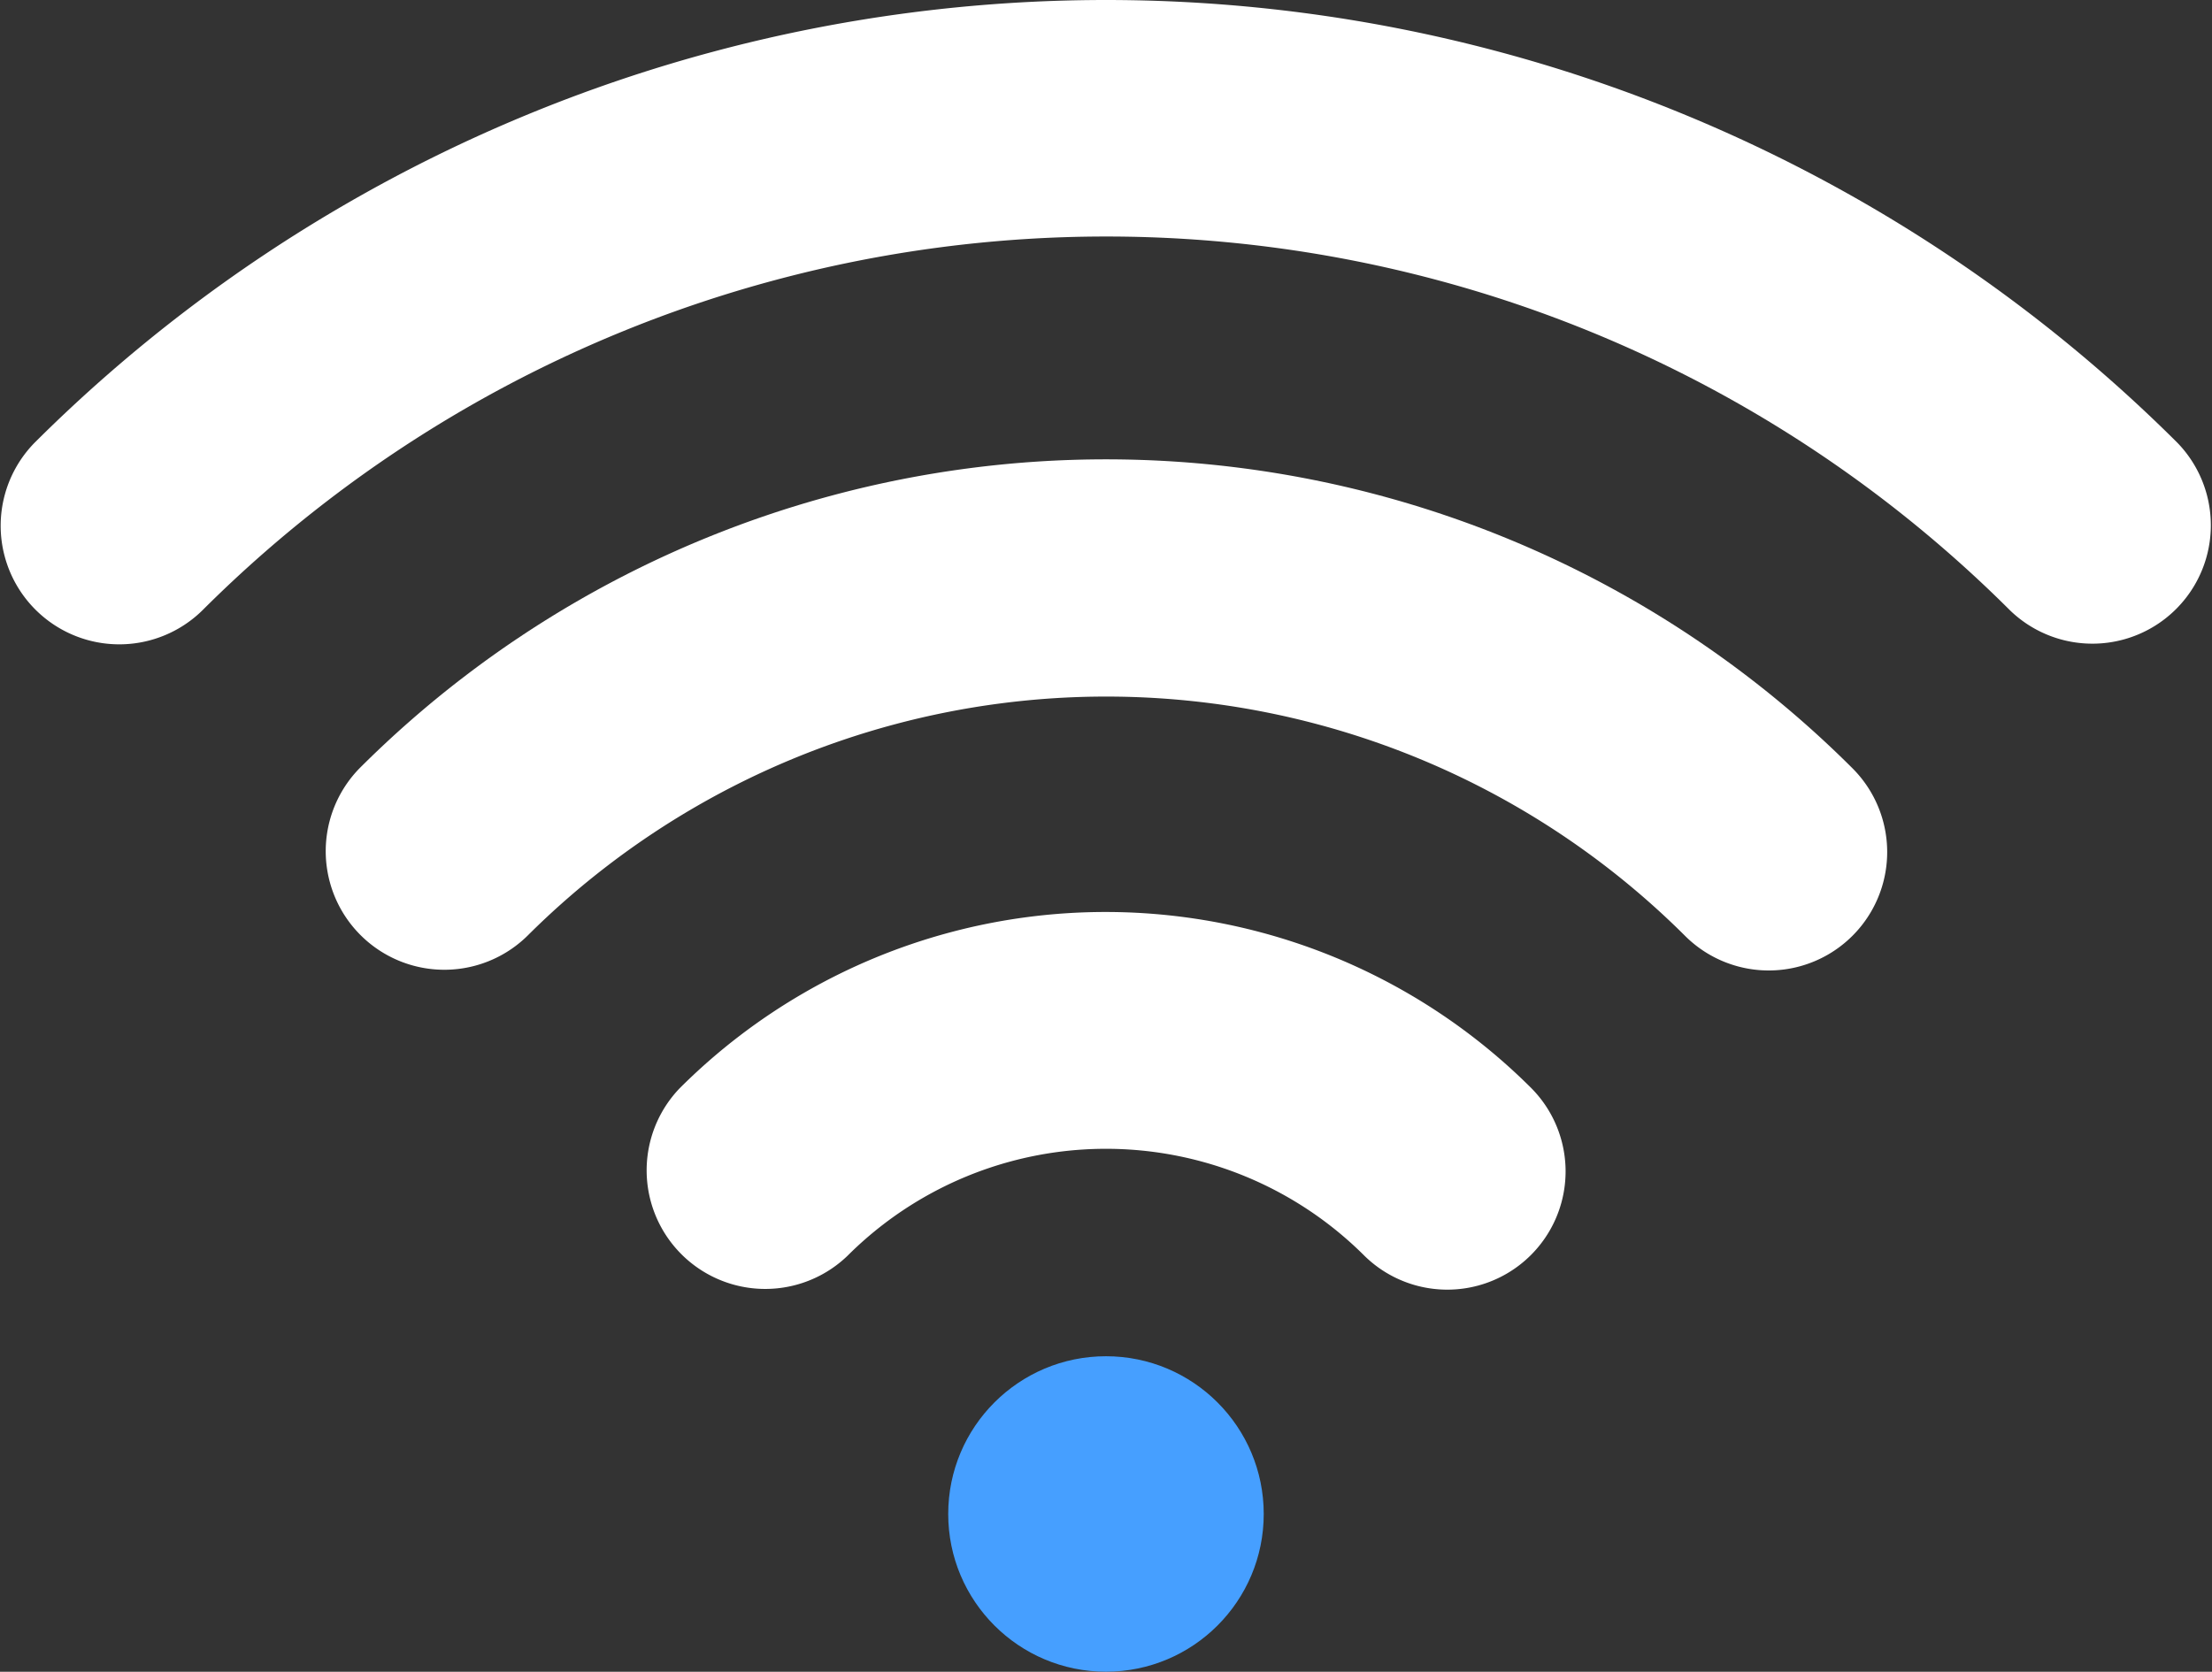
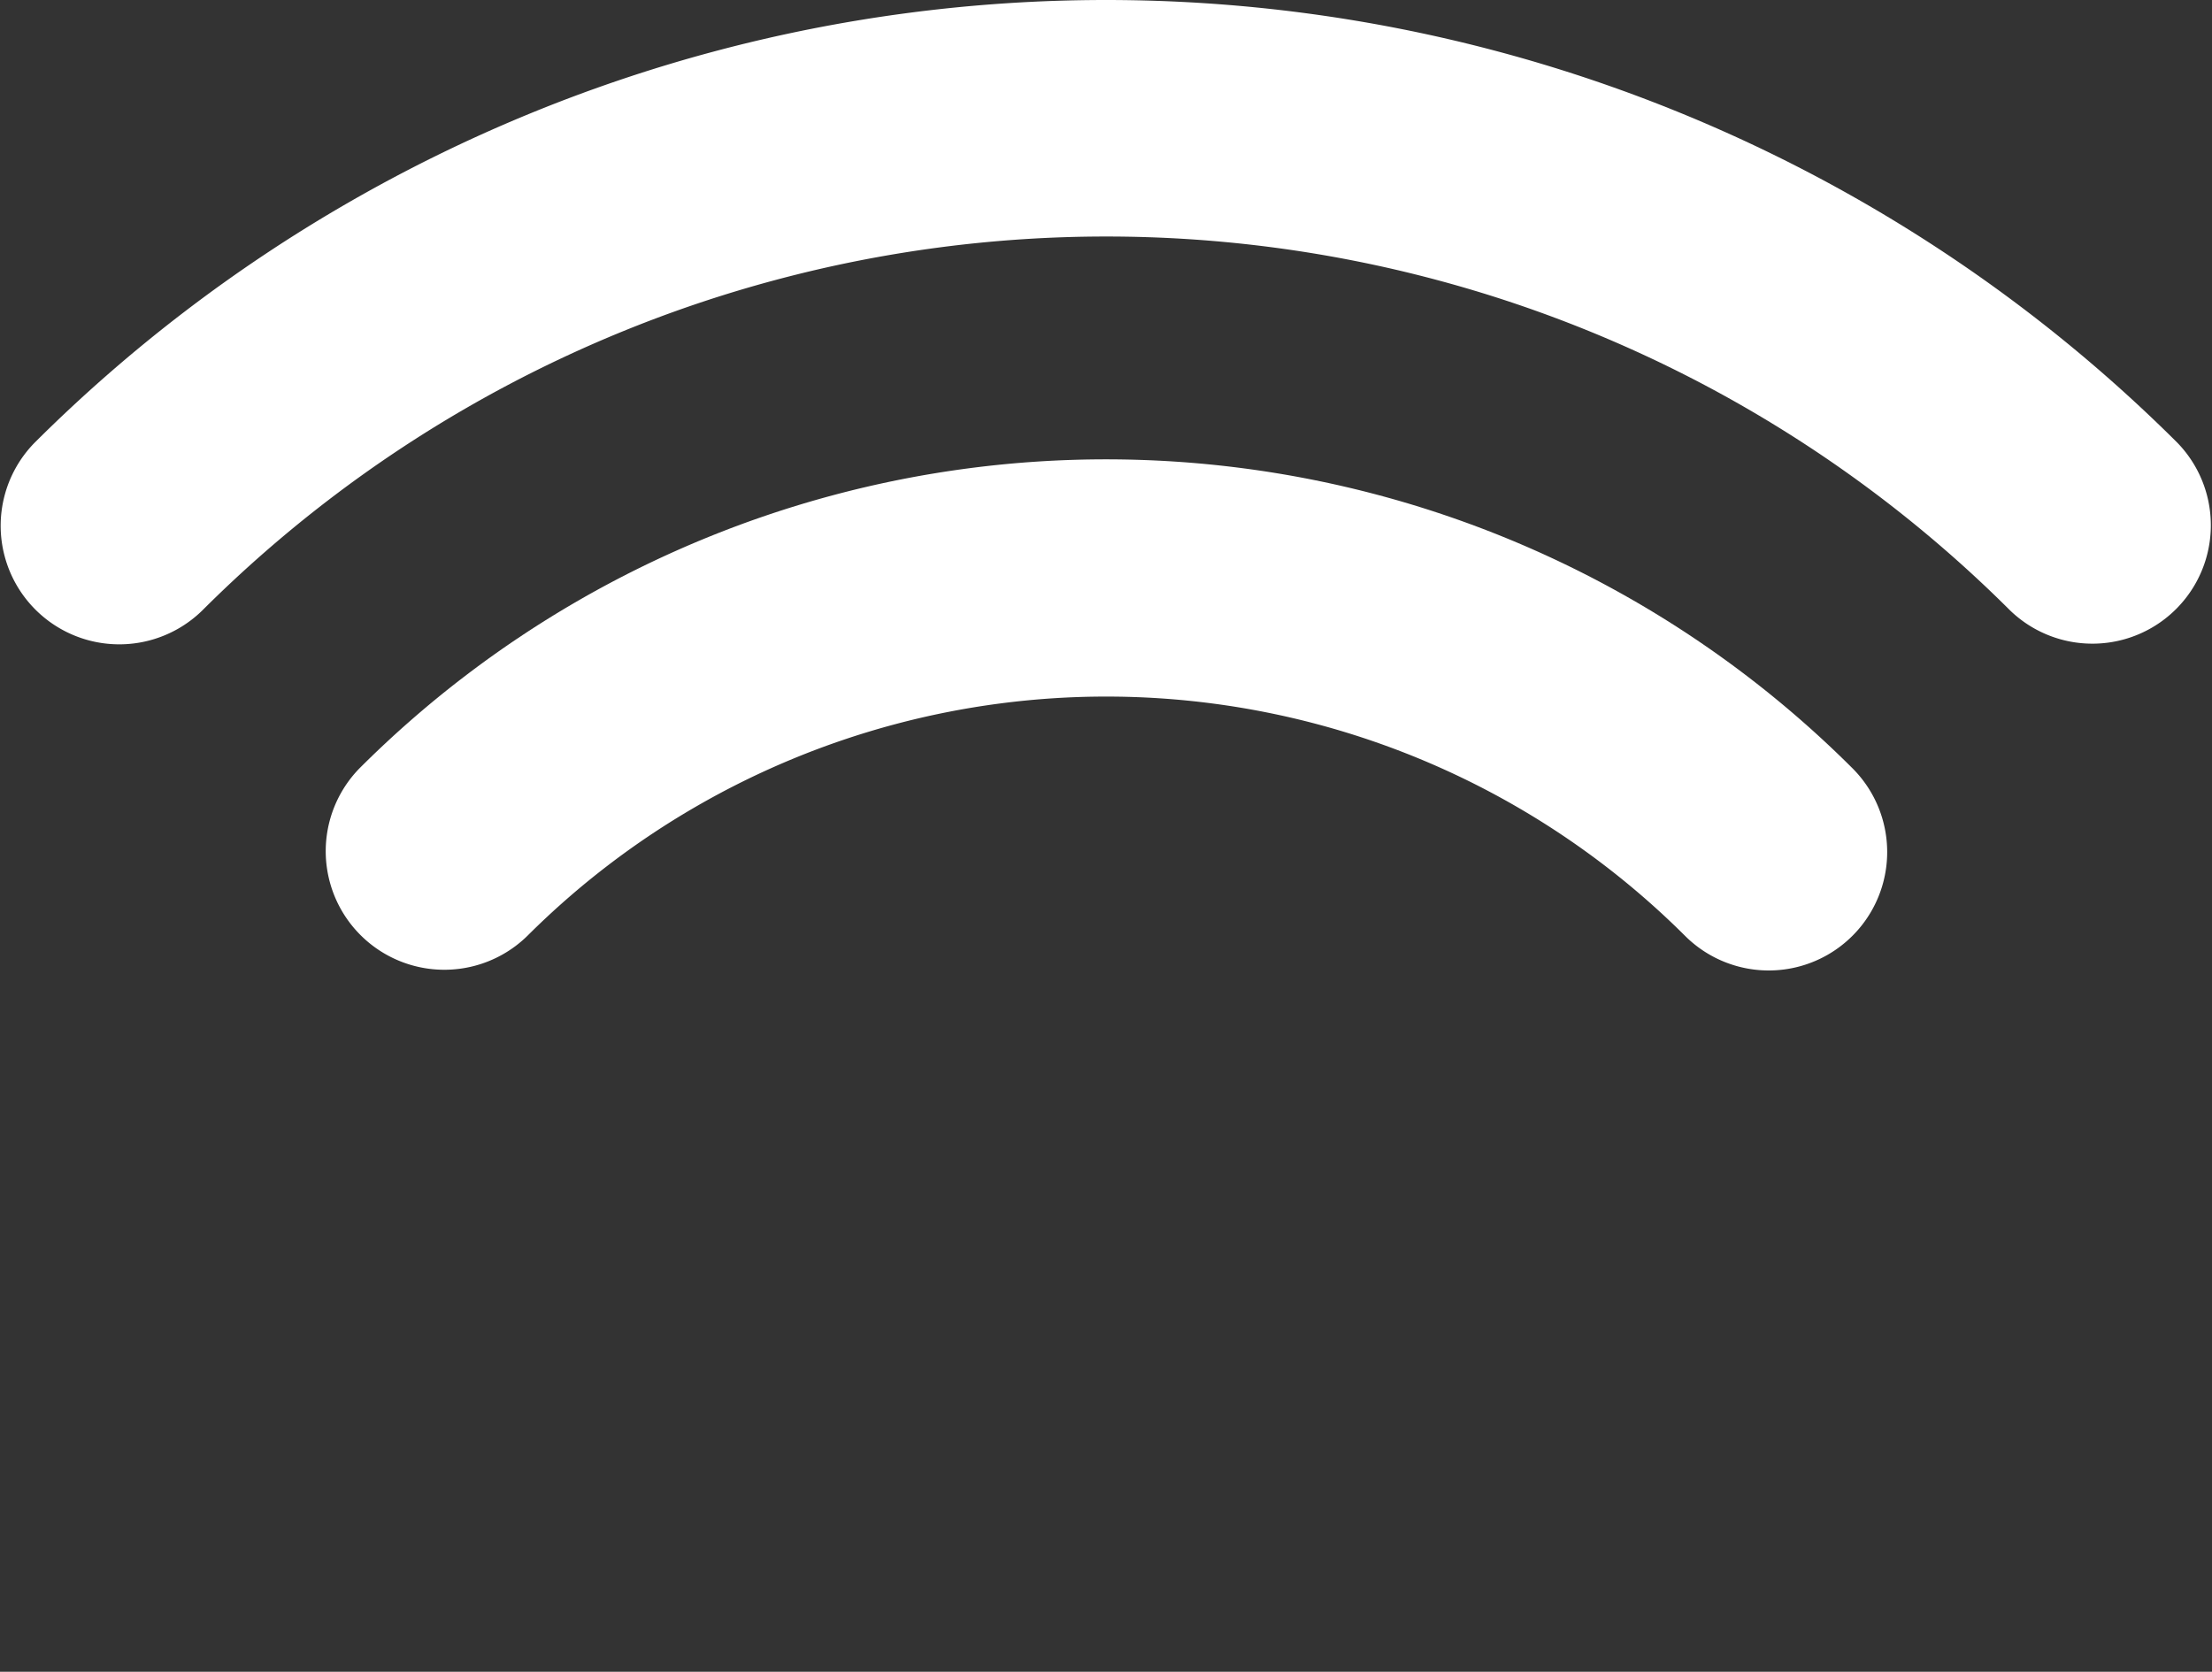
<svg xmlns="http://www.w3.org/2000/svg" width="41.813" height="31.606" viewBox="0 0 41.813 31.606">
  <rect x="0" y="0" width="41.813" height="31.606" fill="#333333" stroke="none" />
  <g id="Grupo_38" data-name="Grupo 38" transform="translate(-692.187 -751.197)">
    <g id="Grupo_37" data-name="Grupo 37">
      <g id="Grupo_36" data-name="Grupo 36">
        <path id="Trazado_18" data-name="Trazado 18" d="M698.985,765.72a2.242,2.242,0,0,0,3.17,3.171,15.494,15.494,0,0,1,21.885,0,2.239,2.239,0,0,0,3.162-3.171A19.965,19.965,0,0,0,698.985,765.72Z" fill="#fff" />
-         <path id="Trazado_19" data-name="Trazado 19" d="M705.035,771.771a2.242,2.242,0,0,0,3.17,3.17,6.912,6.912,0,0,1,9.776,0,2.236,2.236,0,0,0,3.162-3.162A11.39,11.39,0,0,0,705.035,771.771Z" fill="#fff" />
-         <circle id="Elipse_1" data-name="Elipse 1" cx="2.982" cy="2.982" r="2.982" transform="translate(710.111 776.838)" fill="#469fff" />
-         <path id="Trazado_20" data-name="Trazado 20" d="M733.346,759.568a28.686,28.686,0,0,0-40.506,0,2.242,2.242,0,0,0,3.171,3.17,24.183,24.183,0,0,1,34.173,0,2.239,2.239,0,0,0,3.162-3.17Z" fill="#fff" />
+         <path id="Trazado_20" data-name="Trazado 20" d="M733.346,759.568a28.686,28.686,0,0,0-40.506,0,2.242,2.242,0,0,0,3.171,3.17,24.183,24.183,0,0,1,34.173,0,2.239,2.239,0,0,0,3.162-3.17" fill="#fff" />
      </g>
    </g>
  </g>
</svg>